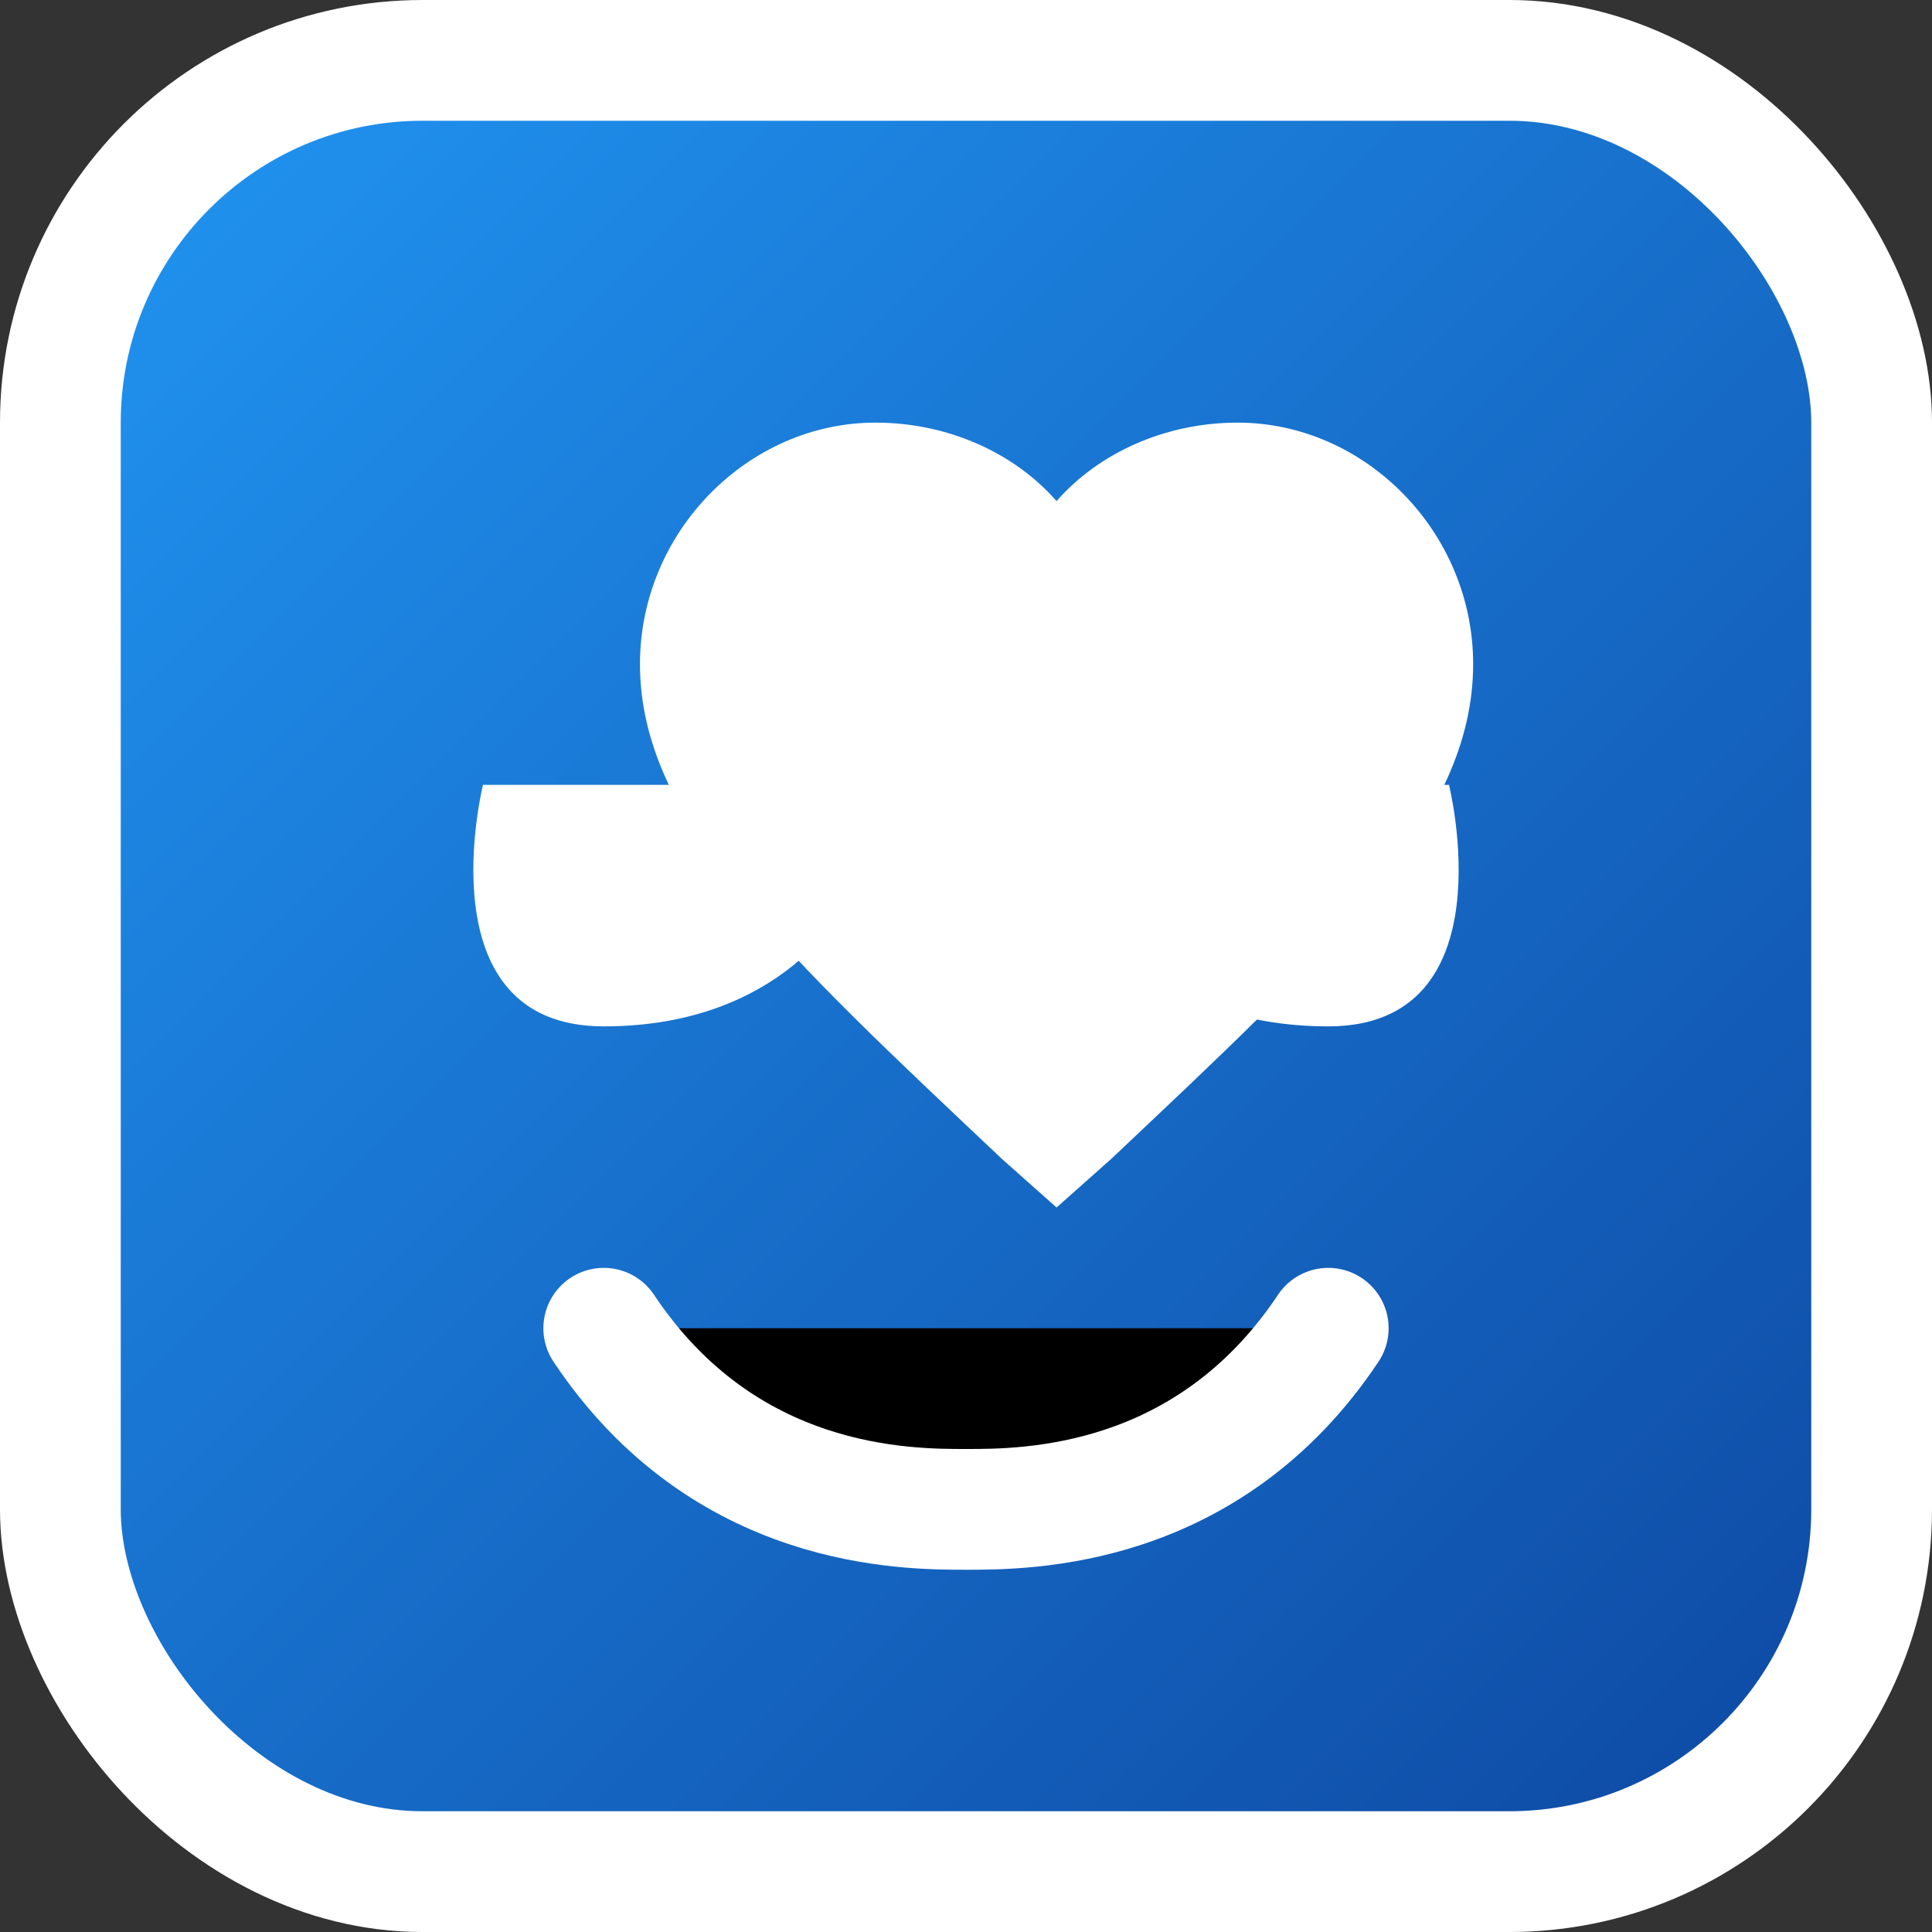
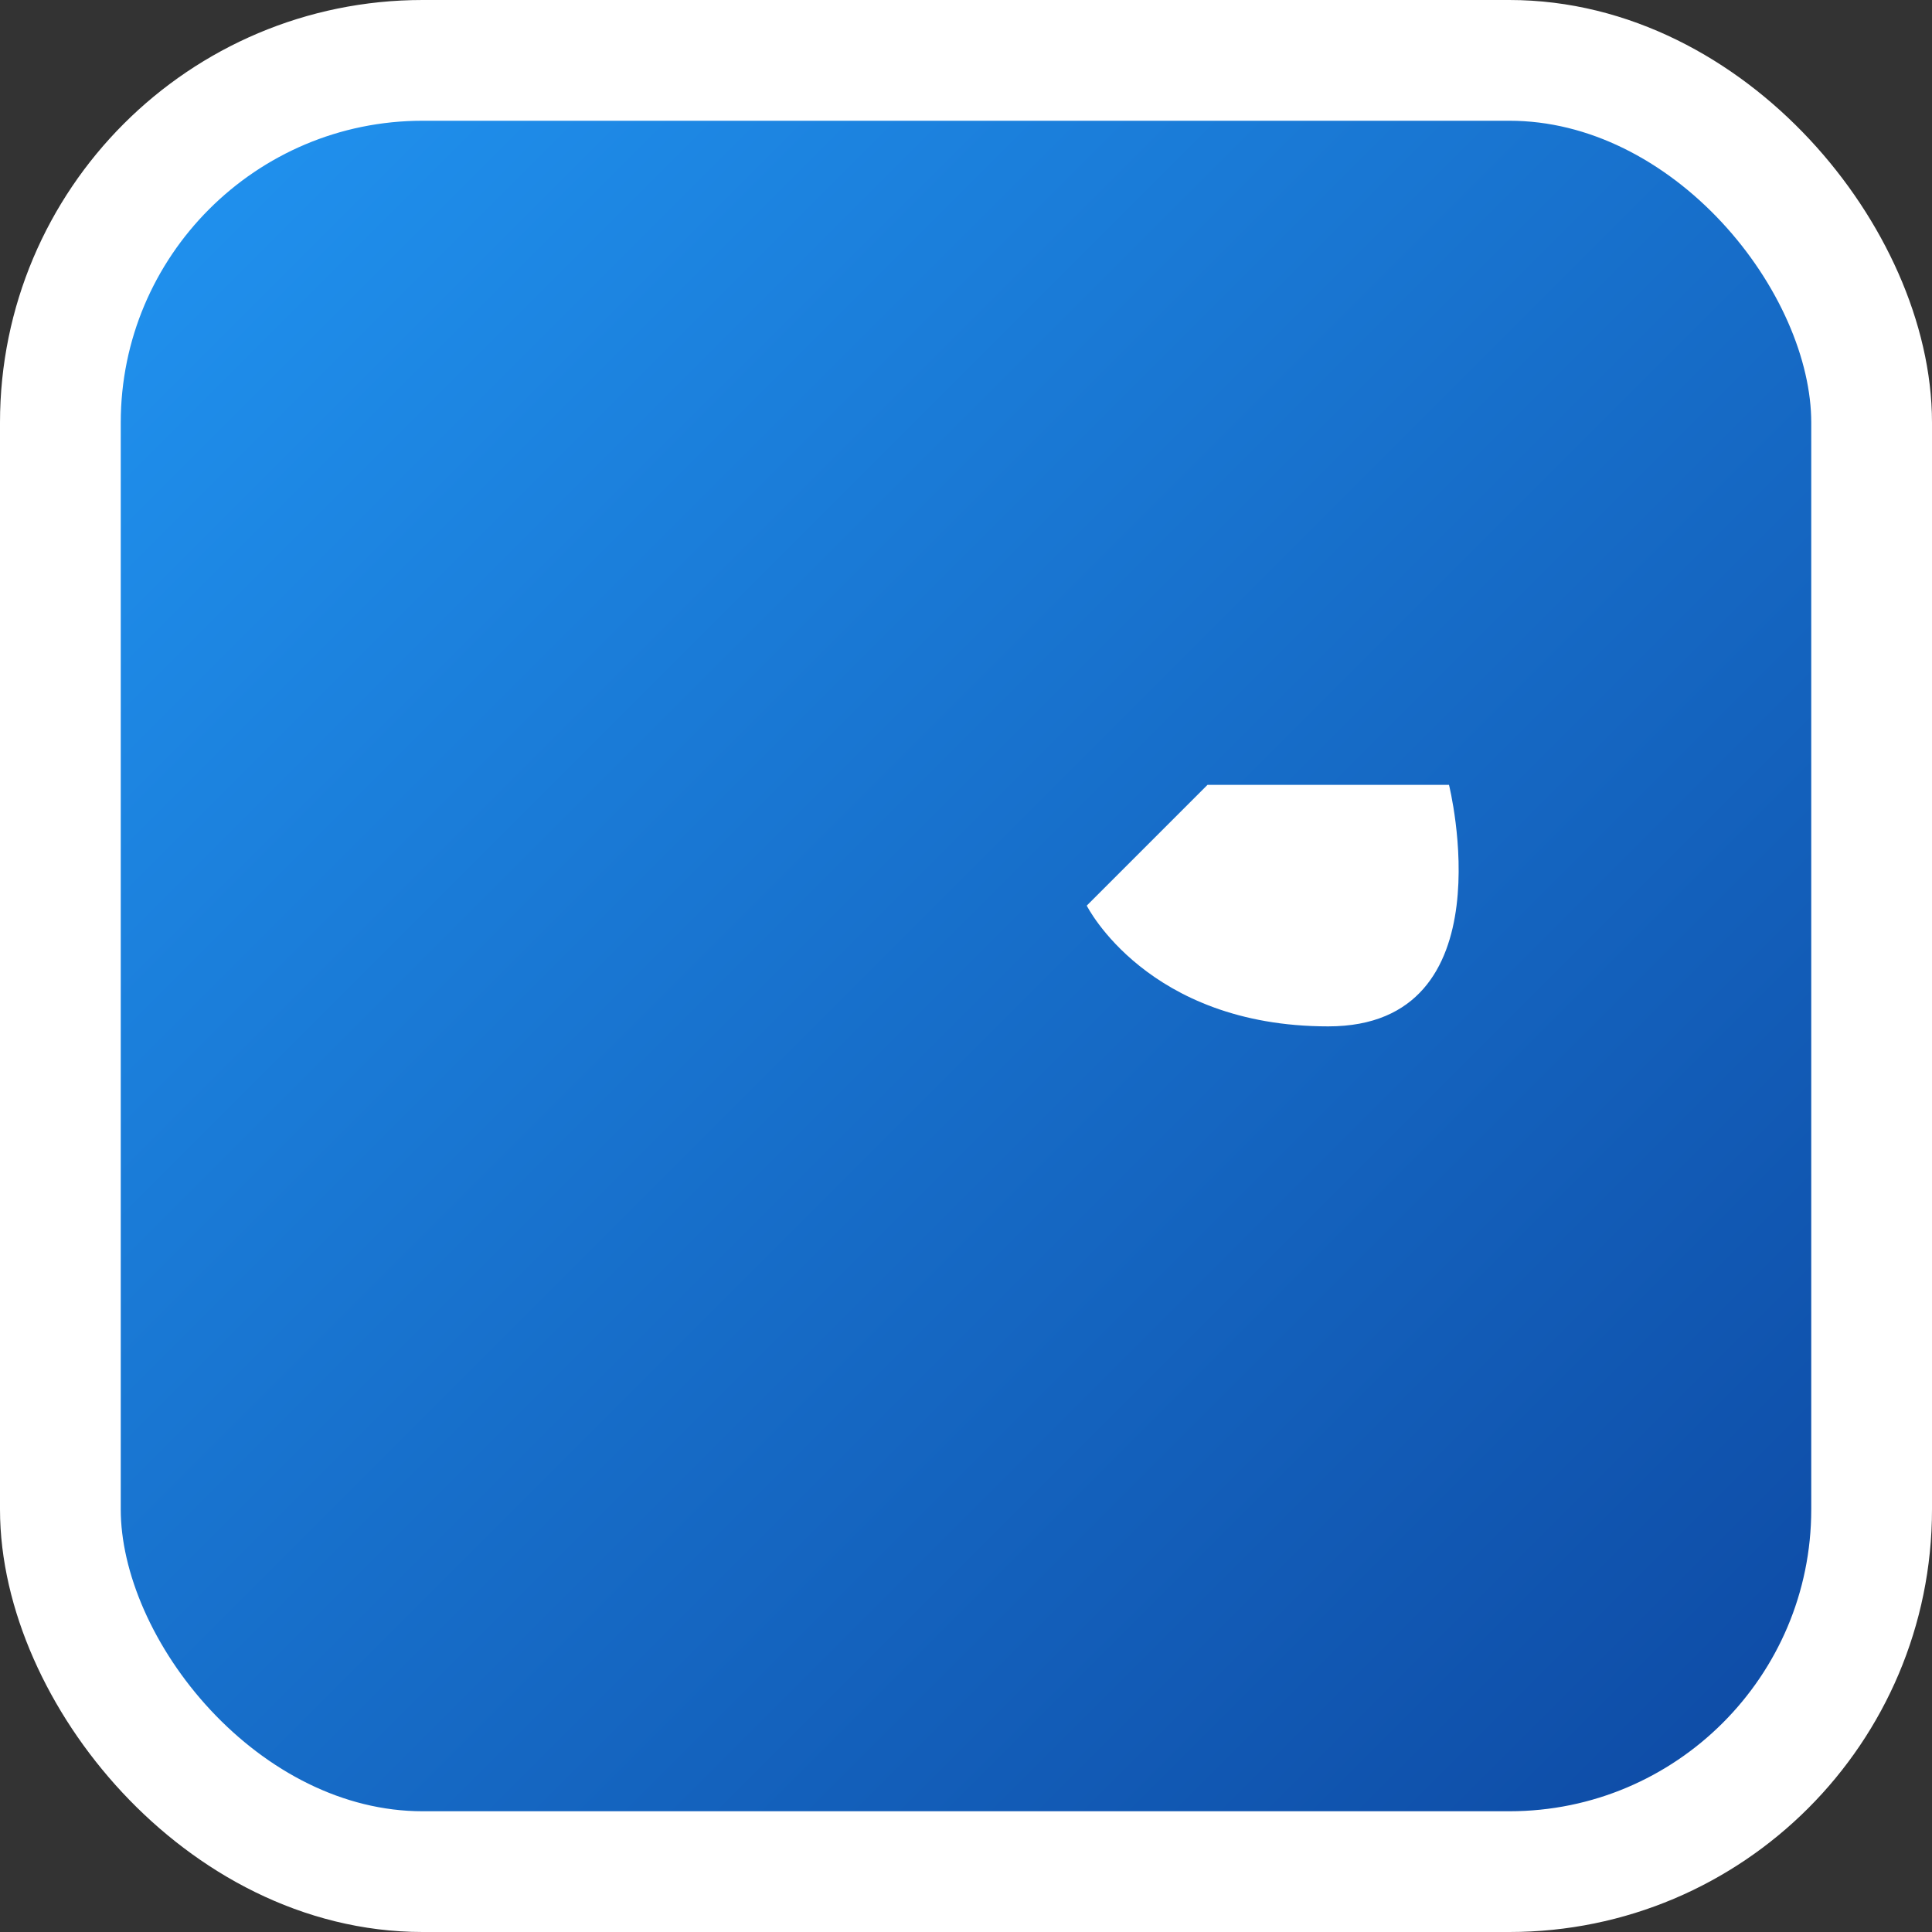
<svg xmlns="http://www.w3.org/2000/svg" width="32" height="32" viewBox="0 0 32 32">
  <rect x="0" y="0" width="32" height="32" fill="#333333" stroke="none" />
  <defs>
    <linearGradient id="grad" x1="0%" y1="0%" x2="100%" y2="100%">
      <stop offset="0%" stop-color="#2196f3" />
      <stop offset="100%" stop-color="#0d47a1" />
    </linearGradient>
  </defs>
  <rect x="1" y="1" width="30" height="30" rx="6" fill="url(#grad)" stroke="#ffffff" stroke-width="2" />
-   <path d="M20.5 7C19.3 7 18.2 7.5 17.5 8.3C16.8 7.5 15.7 7 14.5 7C12.4 7 10.6 8.8 10.6 11C10.6 13.6 13 15.8 16.6 19.2L17.5 20L18.4 19.2C22 15.8 24.4 13.6 24.4 11C24.4 8.8 22.6 7 20.5 7Z" fill="#ffffff" />
-   <path d="M8 13H12L14 15C14 15 13 17 10 17C7 17 8 13 8 13Z" fill="#ffffff" />
  <path d="M24 13H20L18 15C18 15 19 17 22 17C25 17 24 13 24 13Z" fill="#ffffff" />
-   <path d="M10 22C12 25 15 25 16 25C17 25 20 25 22 22" stroke="#ffffff" stroke-width="2" stroke-linecap="round" />
</svg>